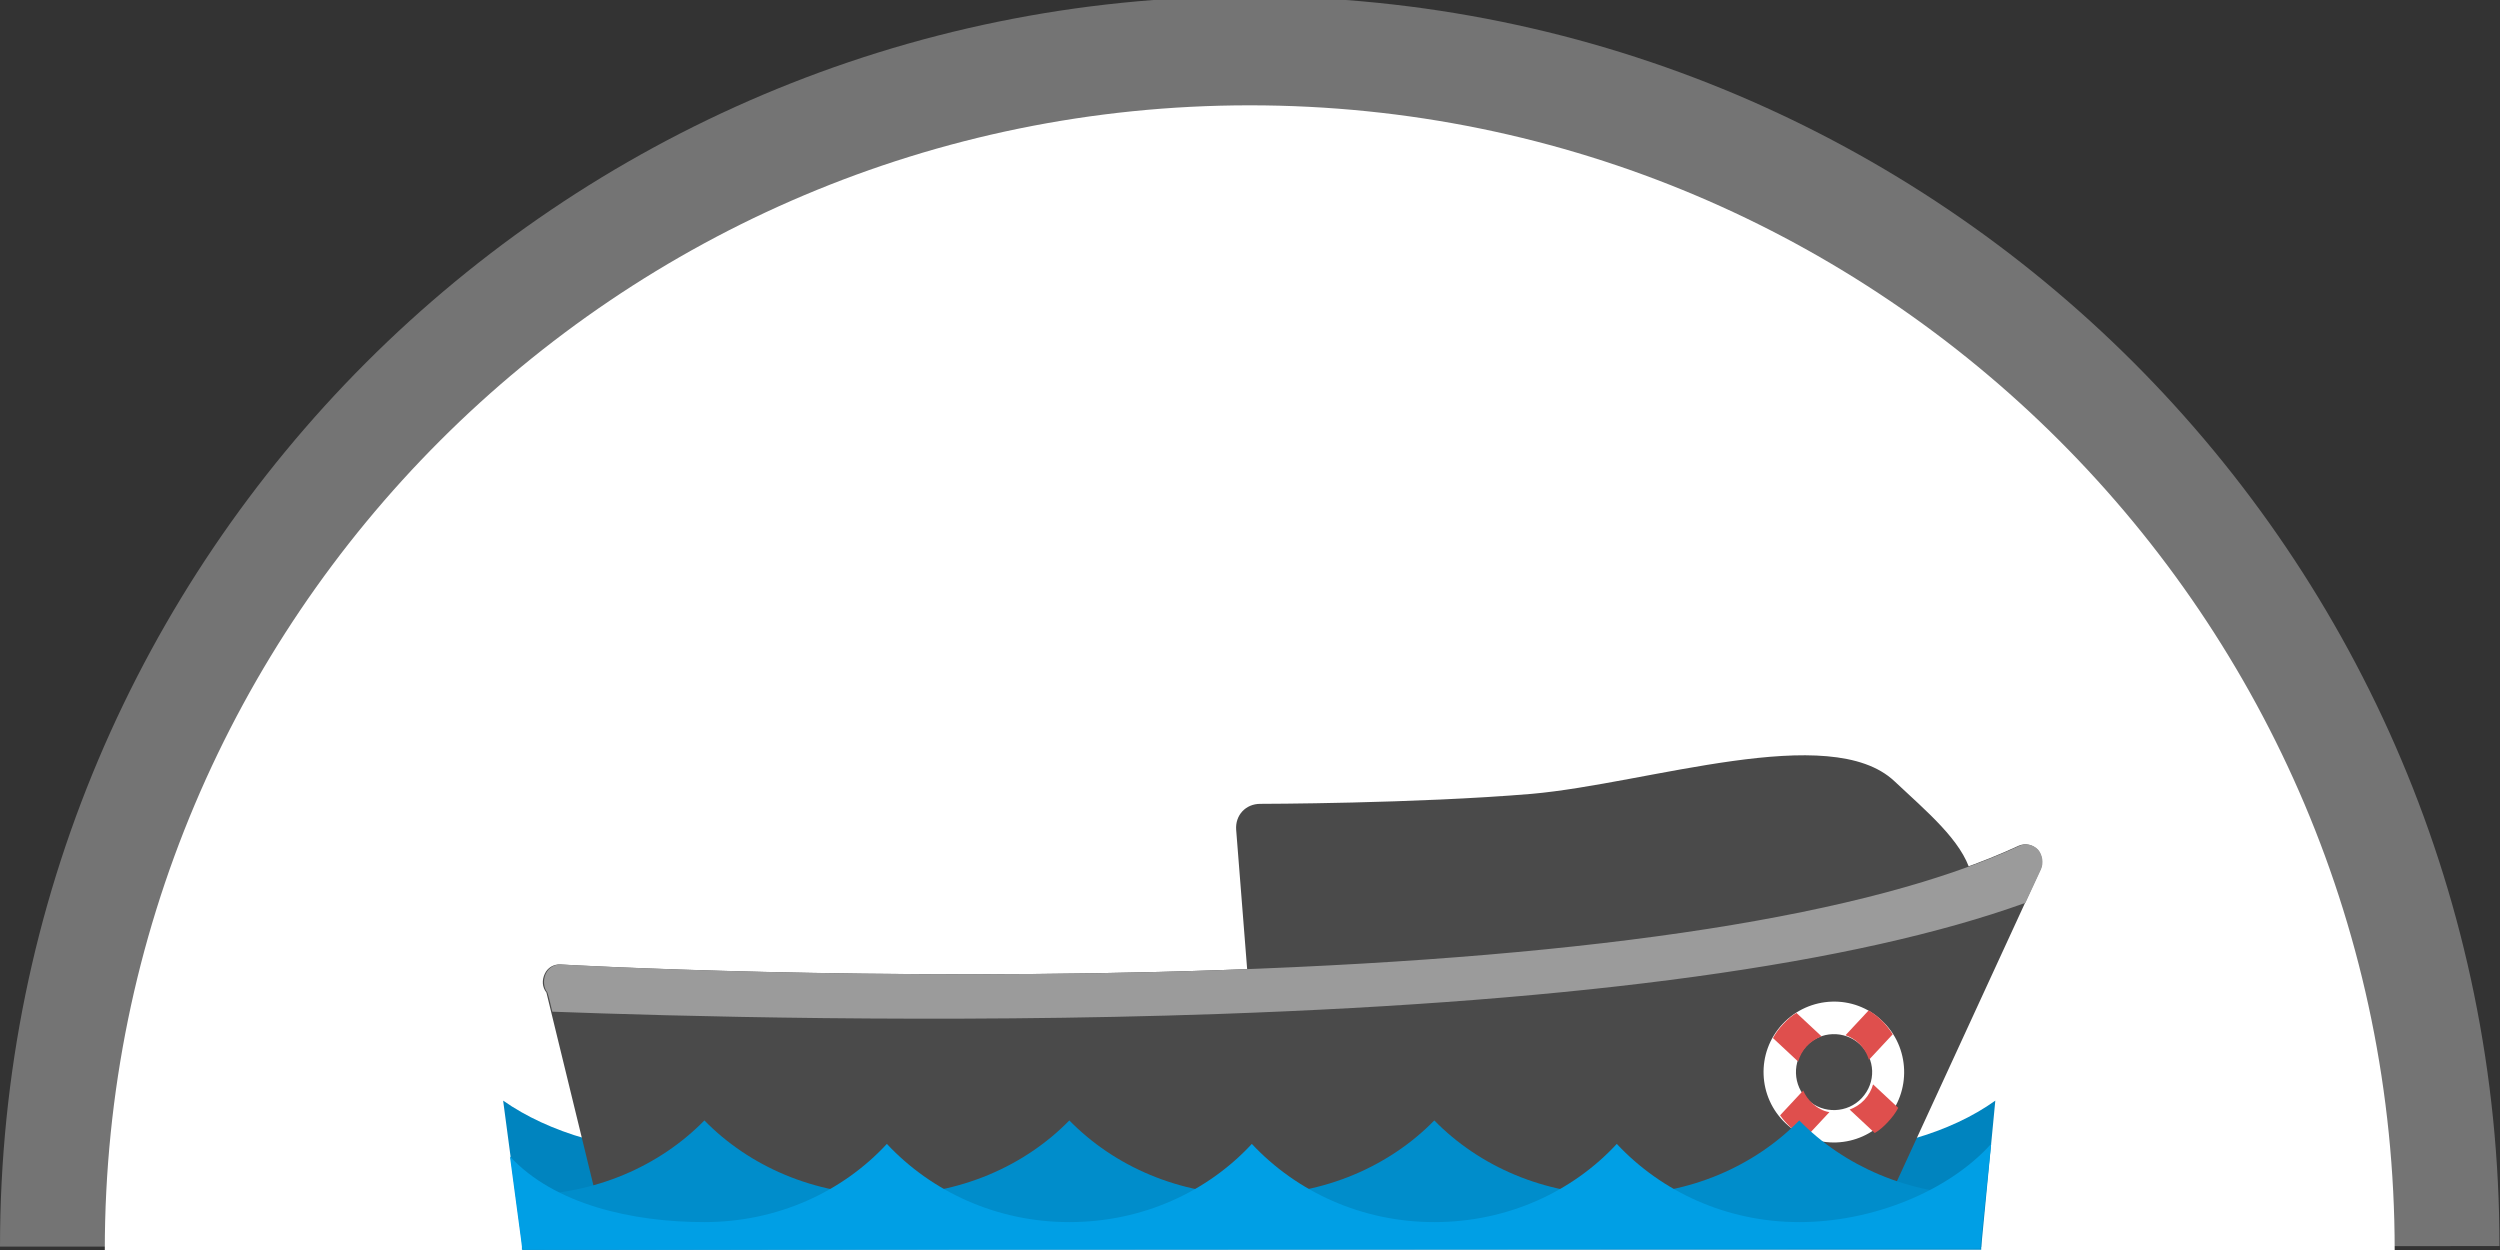
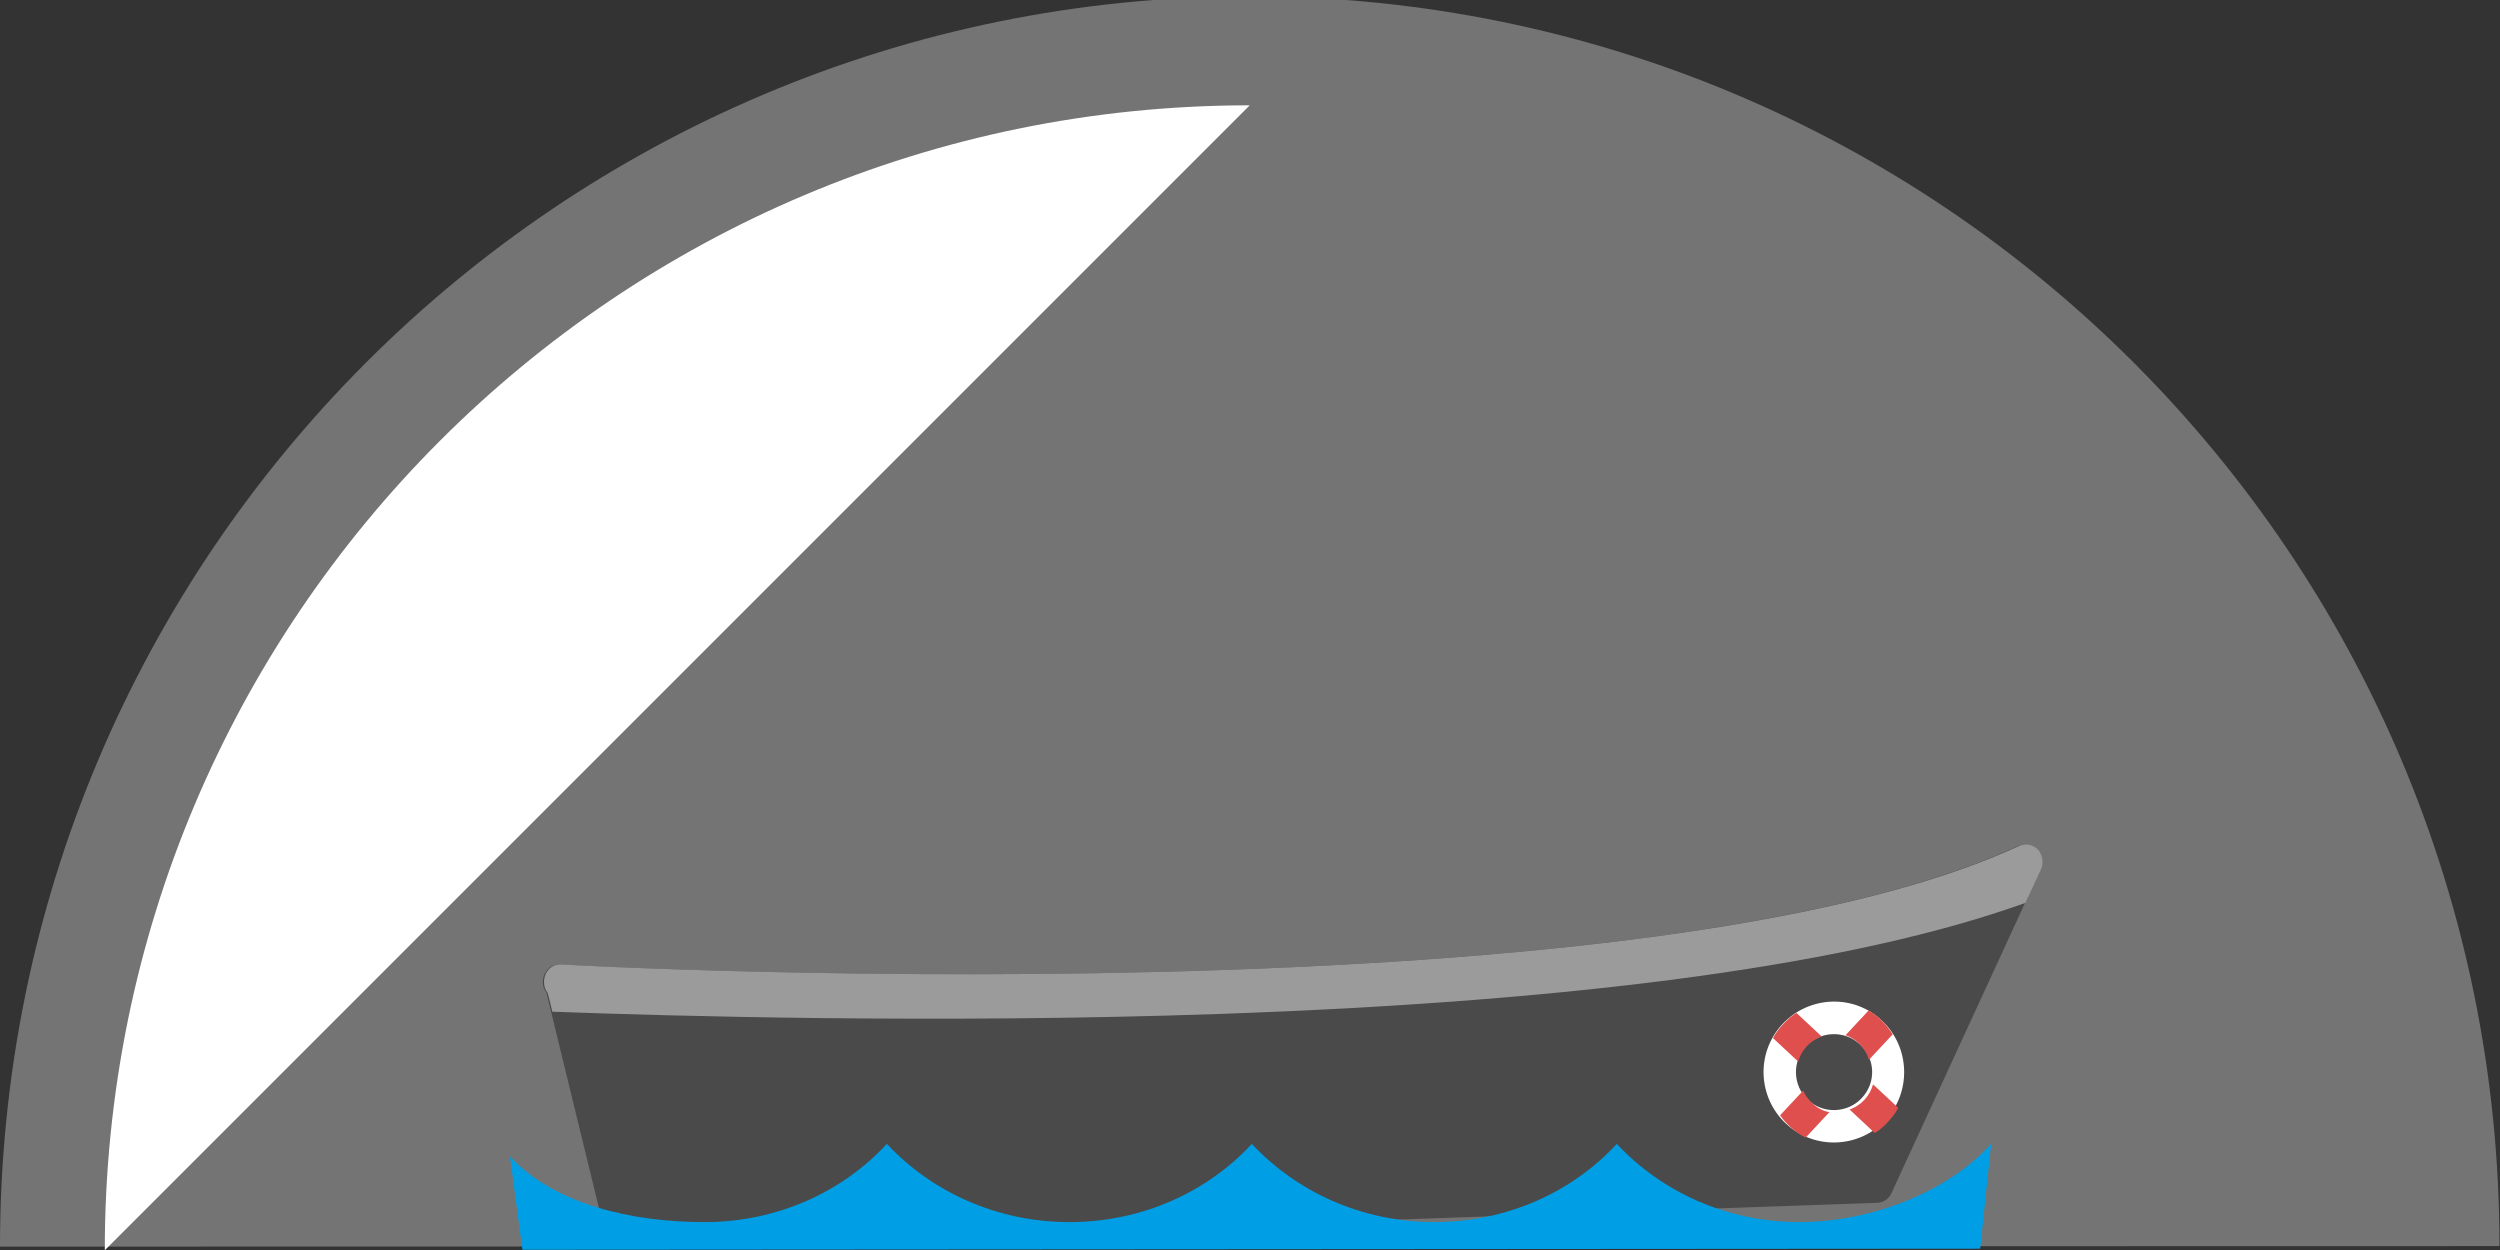
<svg xmlns="http://www.w3.org/2000/svg" version="1.1" x="0px" y="0px" viewBox="0 0 479.5 239.8" style="enable-background:new 0 0 479.5 239.8;" xml:space="preserve">
  <rect x="0" y="0" width="479.5" height="239.8" fill="#333333" stroke="none" />
  <style type="text/css">
	.st0{opacity:0.32;fill:#FFFFFF;}
	.st1{fill:#FFFFFF;}
	.st2{fill:#02A3D9;}
	.st3{fill-rule:evenodd;clip-rule:evenodd;fill:#0084BF;}
	.st4{fill-rule:evenodd;clip-rule:evenodd;fill:#4A4A4A;}
	.st5{fill-rule:evenodd;clip-rule:evenodd;fill:#9B9B9B;}
	.st6{fill-rule:evenodd;clip-rule:evenodd;fill:#FFFFFF;}
	.st7{fill-rule:evenodd;clip-rule:evenodd;fill:#DF4F4D;}
	.st8{fill-rule:evenodd;clip-rule:evenodd;fill:#008DCB;}
	.st9{fill-rule:evenodd;clip-rule:evenodd;fill:#009FE5;}
</style>
  <g id="Layer_3">
    <g>
      <path class="st0" d="M0,239.1C0,106.7,107.3-0.7,239.7-0.7s239.7,107.3,239.7,239.7" />
      <path class="st0" d="M239.7,478.8" />
-       <path class="st1" d="M20.1,239.8c0-121.3,98.3-219.6,219.6-219.6s219.6,98.3,219.6,219.6" />
-       <path class="st2" d="M239.7,458.7" />
+       <path class="st1" d="M20.1,239.8c0-121.3,98.3-219.6,219.6-219.6" />
    </g>
  </g>
  <g id="Layer_2">
    <desc>Created with Sketch.</desc>
    <g id="Page-1">
      <g id="Frontpage" transform="translate(-971, -331)">
        <g id="Header" transform="translate(0, -170)">
          <g id="Steps-artwork" transform="translate(100, 384)">
            <g id="Step-3" transform="translate(830, 27)">
              <g id="Group-5" transform="translate(41, 37)">
-                 <path id="Fill-39" class="st3" d="M347.1,274.1c-14.3,0-27.1-3.9-35.8-10c-8.7,6.2-21.5,10-35.8,10c-14.3,0-27.1-3.9-35.8-10         c-8.7,6.2-21.5,10-35.8,10c-14.3,0-27.1-3.9-35.8-10c-8.7,6.2-21.5,10-35.8,10c-14.3,0-27.1-3.9-35.8-10l3.8,28.6l279.7-0.5         l2.7-28.1C374.2,270.2,361.4,274.1,347.1,274.1z" />
                <g id="Group-3" transform="translate(152.493, 98.926) rotate(-2) translate(-152.493, -98.926) translate(7.993, 54.426)">
-                   <path id="Rectangle-4" class="st4" d="M225.1,160.6c-0.1-2.8,2-4.9,4.8-4.8c0,0,29.7,1,52.1-0.1c22.4-1.2,57.7-12,69.6,0          c11.9,12,26.4,23.4-2.7,38.1S227,204,227,204L225.1,160.6z" />
                  <path id="Fill-212" class="st4" d="M375,168.9c-29.1,12.3-80.7,18.5-153.3,18.5c-66.3,0-126.5-5.4-127.1-5.5          c-1.2-0.1-2.4,0.5-3,1.7s-0.6,2.5,0.2,3.6l9.9,47.8c0.6,0.9,1.6,1.4,2.6,1.4l241.2,0c1.2,0,2.3-0.7,2.8-1.8l30.7-61          c0.6-1.2,0.4-2.8-0.4-3.8C377.7,168.8,376.3,168.4,375,168.9z" />
                  <path id="Fill-213" class="st5" d="M220.6,195.8c70.1,0,122.3-5.3,155.3-15.9l3.2-6.3c0.6-1.2,0.4-2.8-0.4-3.8          c-0.9-1-2.3-1.4-3.5-0.9c-29.1,12.3-80.7,18.5-153.3,18.5c-66.3,0-126.5-5.4-127.1-5.5c-1.2-0.1-2.4,0.5-3,1.7          s-0.5,2.7,0.2,3.6c0.2,0.6,0.8,3.7,0.8,3.7C114.9,192.5,166.7,195.8,220.6,195.8z" />
                  <g id="Group-4" transform="translate(247.549, 63.56) rotate(-45) translate(-247.549, -63.56) translate(233.549, 49.56)">
                    <path id="Fill-214" class="st6" d="M-26.3,189.6c-4,0-7.3-3.3-7.3-7.3c0-4,3.3-7.3,7.3-7.3c4,0,7.3,3.3,7.3,7.3           C-19,186.4-22.2,189.6-26.3,189.6z M-26.3,168.8c-7.5,0-13.5,6.1-13.5,13.5c0,7.5,6.1,13.5,13.5,13.5s13.5-6.1,13.5-13.5           C-12.7,174.9-18.8,168.8-26.3,168.8L-26.3,168.8z" />
                    <path id="Fill-215" class="st7" d="M-26.2,190.2c-1.2,0-2.3-0.3-3.3-0.8l0,6.6c1,0.3,2.1,0.4,3.3,0.4           c1.1,0,2.2-0.1,3.3-0.4l0-6.6C-23.9,189.9-25,190.2-26.2,190.2" />
                    <path id="Fill-216" class="st7" d="M-26.2,175.1c1.2,0,2.3,0.3,3.3,0.8l0-6.6c-1-0.3-2.1-0.4-3.3-0.4           c-1.1,0-2.2,0.1-3.3,0.4l0,6.6C-28.5,175.4-27.4,175.1-26.2,175.1" />
                    <path id="Fill-217" class="st7" d="M-33.5,183.3c0-1,0.2-2,0.6-2.9h-6.5c-0.2,0.9-0.3,1.9-0.3,2.9c0,1.3,0.2,2.5,0.5,3.6           h6.7C-33.2,185.9-33.5,184.6-33.5,183.3" />
                    <path id="Fill-218" class="st7" d="M-13.1,179.1h-6.5c0.4,0.9,0.6,1.9,0.6,2.9c0,1.3-0.4,2.6-1,3.6h6.7           c0.3-1.2,0.5-2.4,0.5-3.6C-12.8,181-12.9,180.1-13.1,179.1" />
                  </g>
                </g>
-                 <path id="Fill-40" class="st8" d="M345.1,267.9c-8.5,8.7-21,14.3-35,14.3c-13.9,0-26.4-5.5-35-14.3c-8.5,8.7-21,14.3-35,14.3         c-13.9,0-26.4-5.5-35-14.3c-8.5,8.7-21,14.3-35,14.3c-13.9,0-26.4-5.5-35-14.3c-8.5,8.7-21,14.3-35,14.3v10.5H380v-10.5         C366.1,282.2,353.6,276.6,345.1,267.9z" />
                <path id="Fill-41" class="st9" d="M345.1,287.4c-13.9,0-26.4-5.8-35-15c-8.5,9.2-21,15-35,15c-13.9,0-26.4-5.8-35-15         c-8.5,9.2-21,15-35,15c-13.9,0-26.4-5.8-35-15c-8.5,9.2-21,15-35,15c-13.9,0-28.8-3.4-37.3-12.6l2.4,17.9l279.6-0.2l2.1-20.1         C373.6,281.6,359,287.4,345.1,287.4z" />
              </g>
            </g>
          </g>
        </g>
      </g>
    </g>
  </g>
</svg>